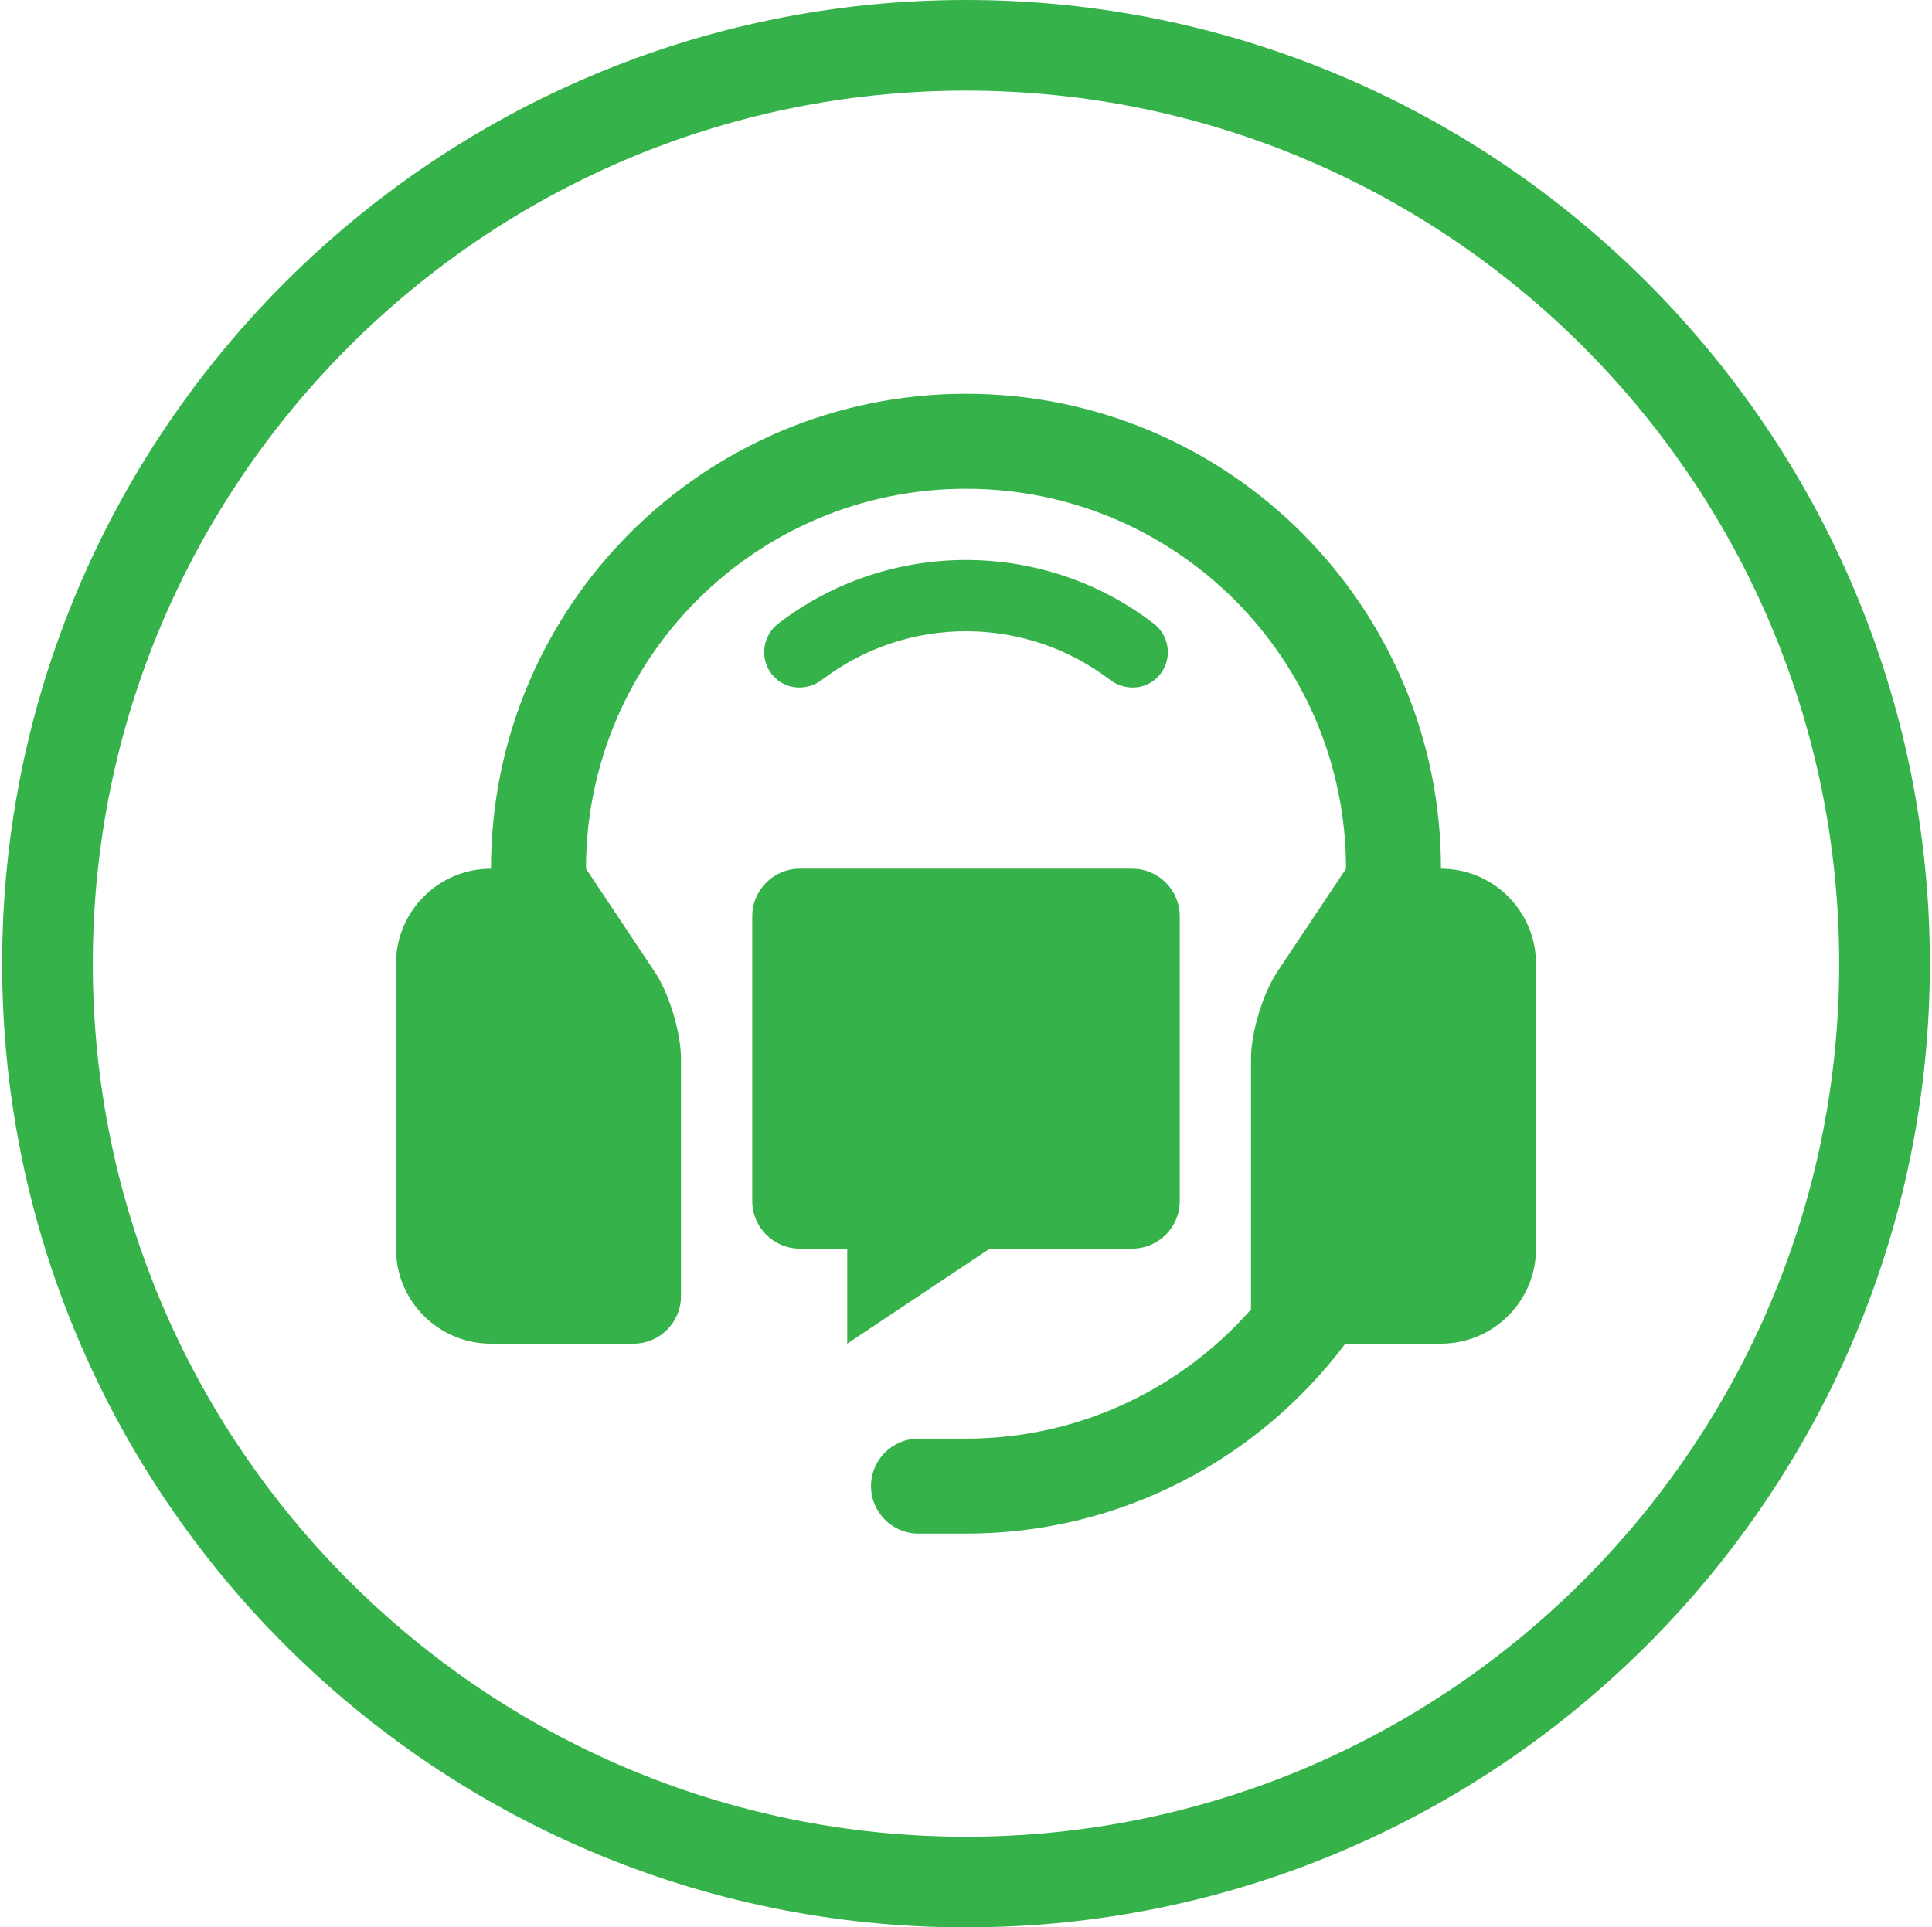
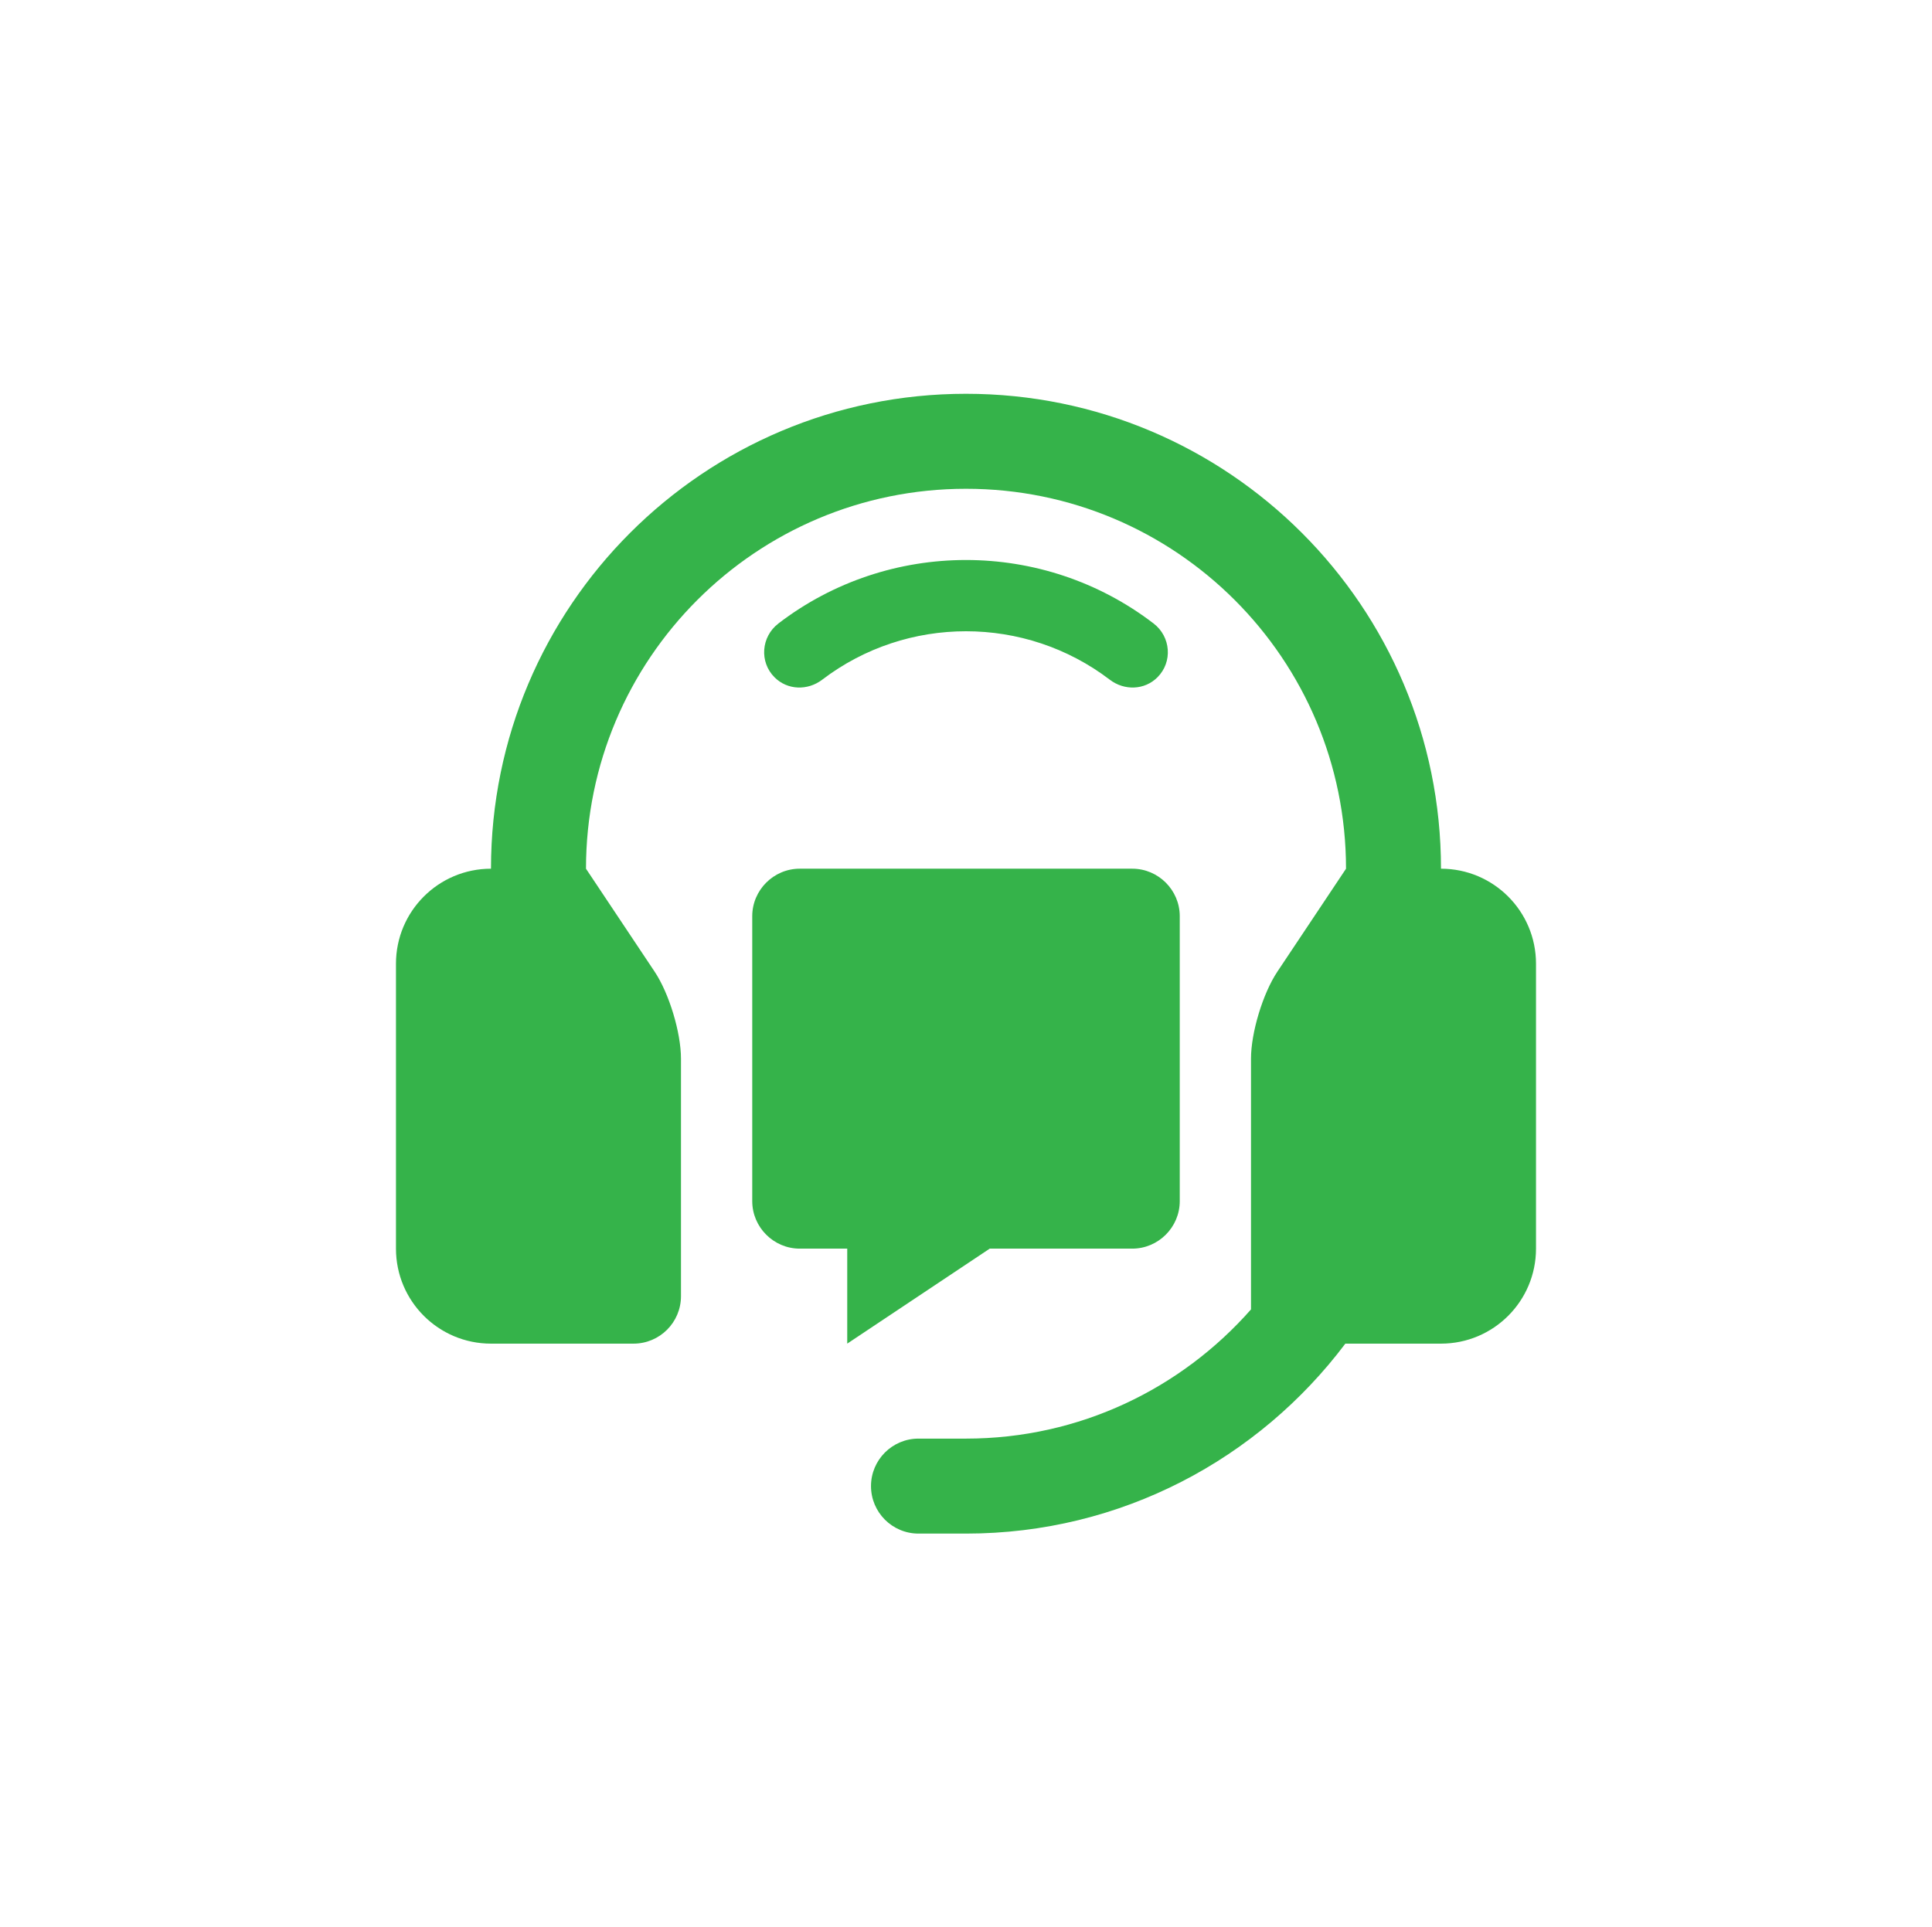
<svg xmlns="http://www.w3.org/2000/svg" id="Icons" viewBox="0 0 1233.33 1230.61">
  <defs>
    <style>
      .cls-1 {
        fill: #35b34a;
      }
    </style>
  </defs>
-   <path class="cls-1" d="M616.67,1230.61C277.38,1230.61,1.36,954.59,1.36,615.3S277.38,0,616.67,0s615.3,276.02,615.3,615.3-276.02,615.3-615.3,615.3ZM616.67,57.88C309.3,57.88,59.24,307.94,59.24,615.3s250.06,557.42,557.42,557.42,557.42-250.06,557.42-557.42S924.03,57.88,616.67,57.88Z" />
  <path class="cls-1" d="M510.53,797.24c-16.67,0-30.32-13.65-30.32-30.33v-181.94c0-16.67,13.65-30.32,30.32-30.32h212.27c16.67,0,30.32,13.65,30.32,30.33v181.94c0,16.67-13.65,30.32-30.33,30.32h-90.97l-90.97,60.65v-60.65h-30.32ZM496.88,398.11c70.48-54.07,169.08-54.07,239.56,0,10.99,8.43,12.24,24.55,2.44,34.34h0c-8.25,8.25-21.15,8.61-30.42,1.54-54.07-41.25-129.52-41.25-183.6,0-9.27,7.07-22.18,6.71-30.42-1.54h0c-9.79-9.79-8.54-25.9,2.45-34.33ZM919.89,857.89h-61.06c-55.32,73.52-143.03,121.29-242.17,121.29h-30.32c-16.75,0-30.32-13.58-30.32-30.32s13.58-30.32,30.32-30.32h30.32c72.56,0,137.49-32,181.94-82.49v-160.09c0-16.67,7.58-41.7,16.83-55.56l43.83-65.73c0-134-108.56-242.59-242.59-242.59s-242.59,108.59-242.59,242.59l43.82,65.73c9.25,13.85,16.82,38.88,16.82,55.56v151.62c0,16.75-13.57,30.32-30.32,30.32h-90.97c-33.5,0-60.65-27.15-60.65-60.65v-181.94c0-33.49,27.15-60.65,60.65-60.65,0-167.48,135.75-303.23,303.23-303.23s303.23,135.74,303.23,303.23c33.49,0,60.65,27.15,60.65,60.65v181.94c0,33.5-27.15,60.65-60.65,60.65Z" />
</svg>